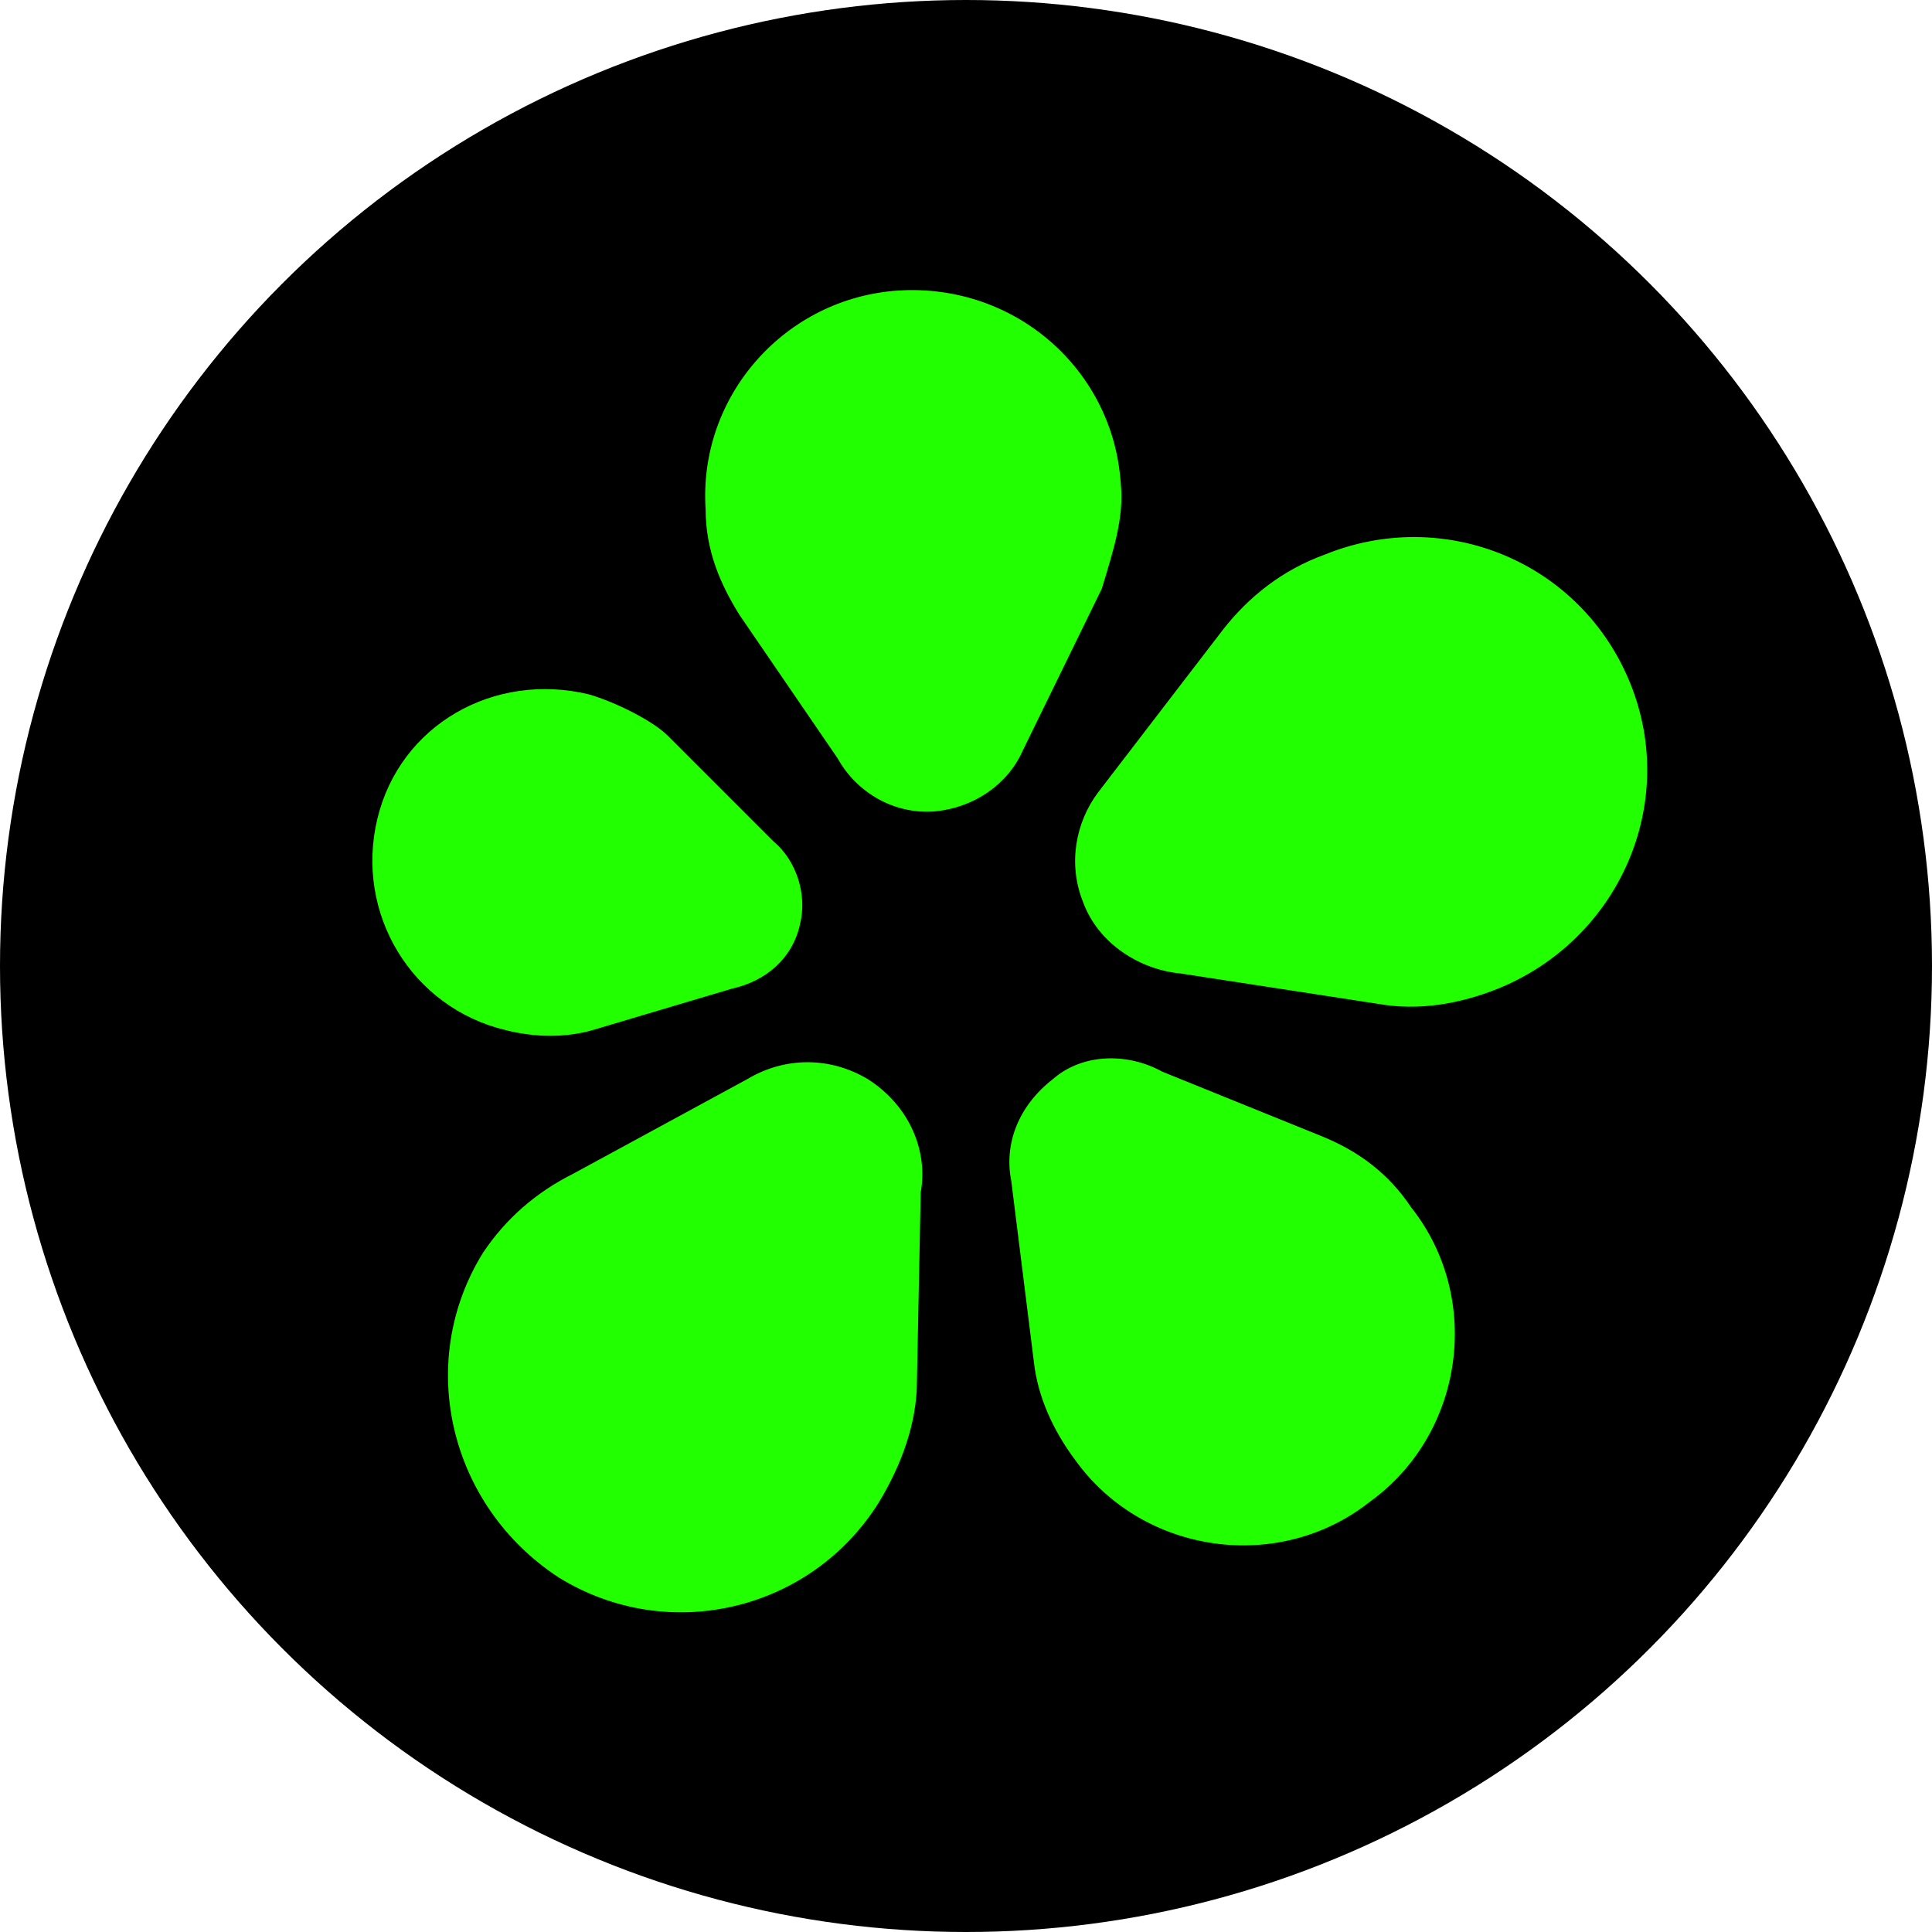
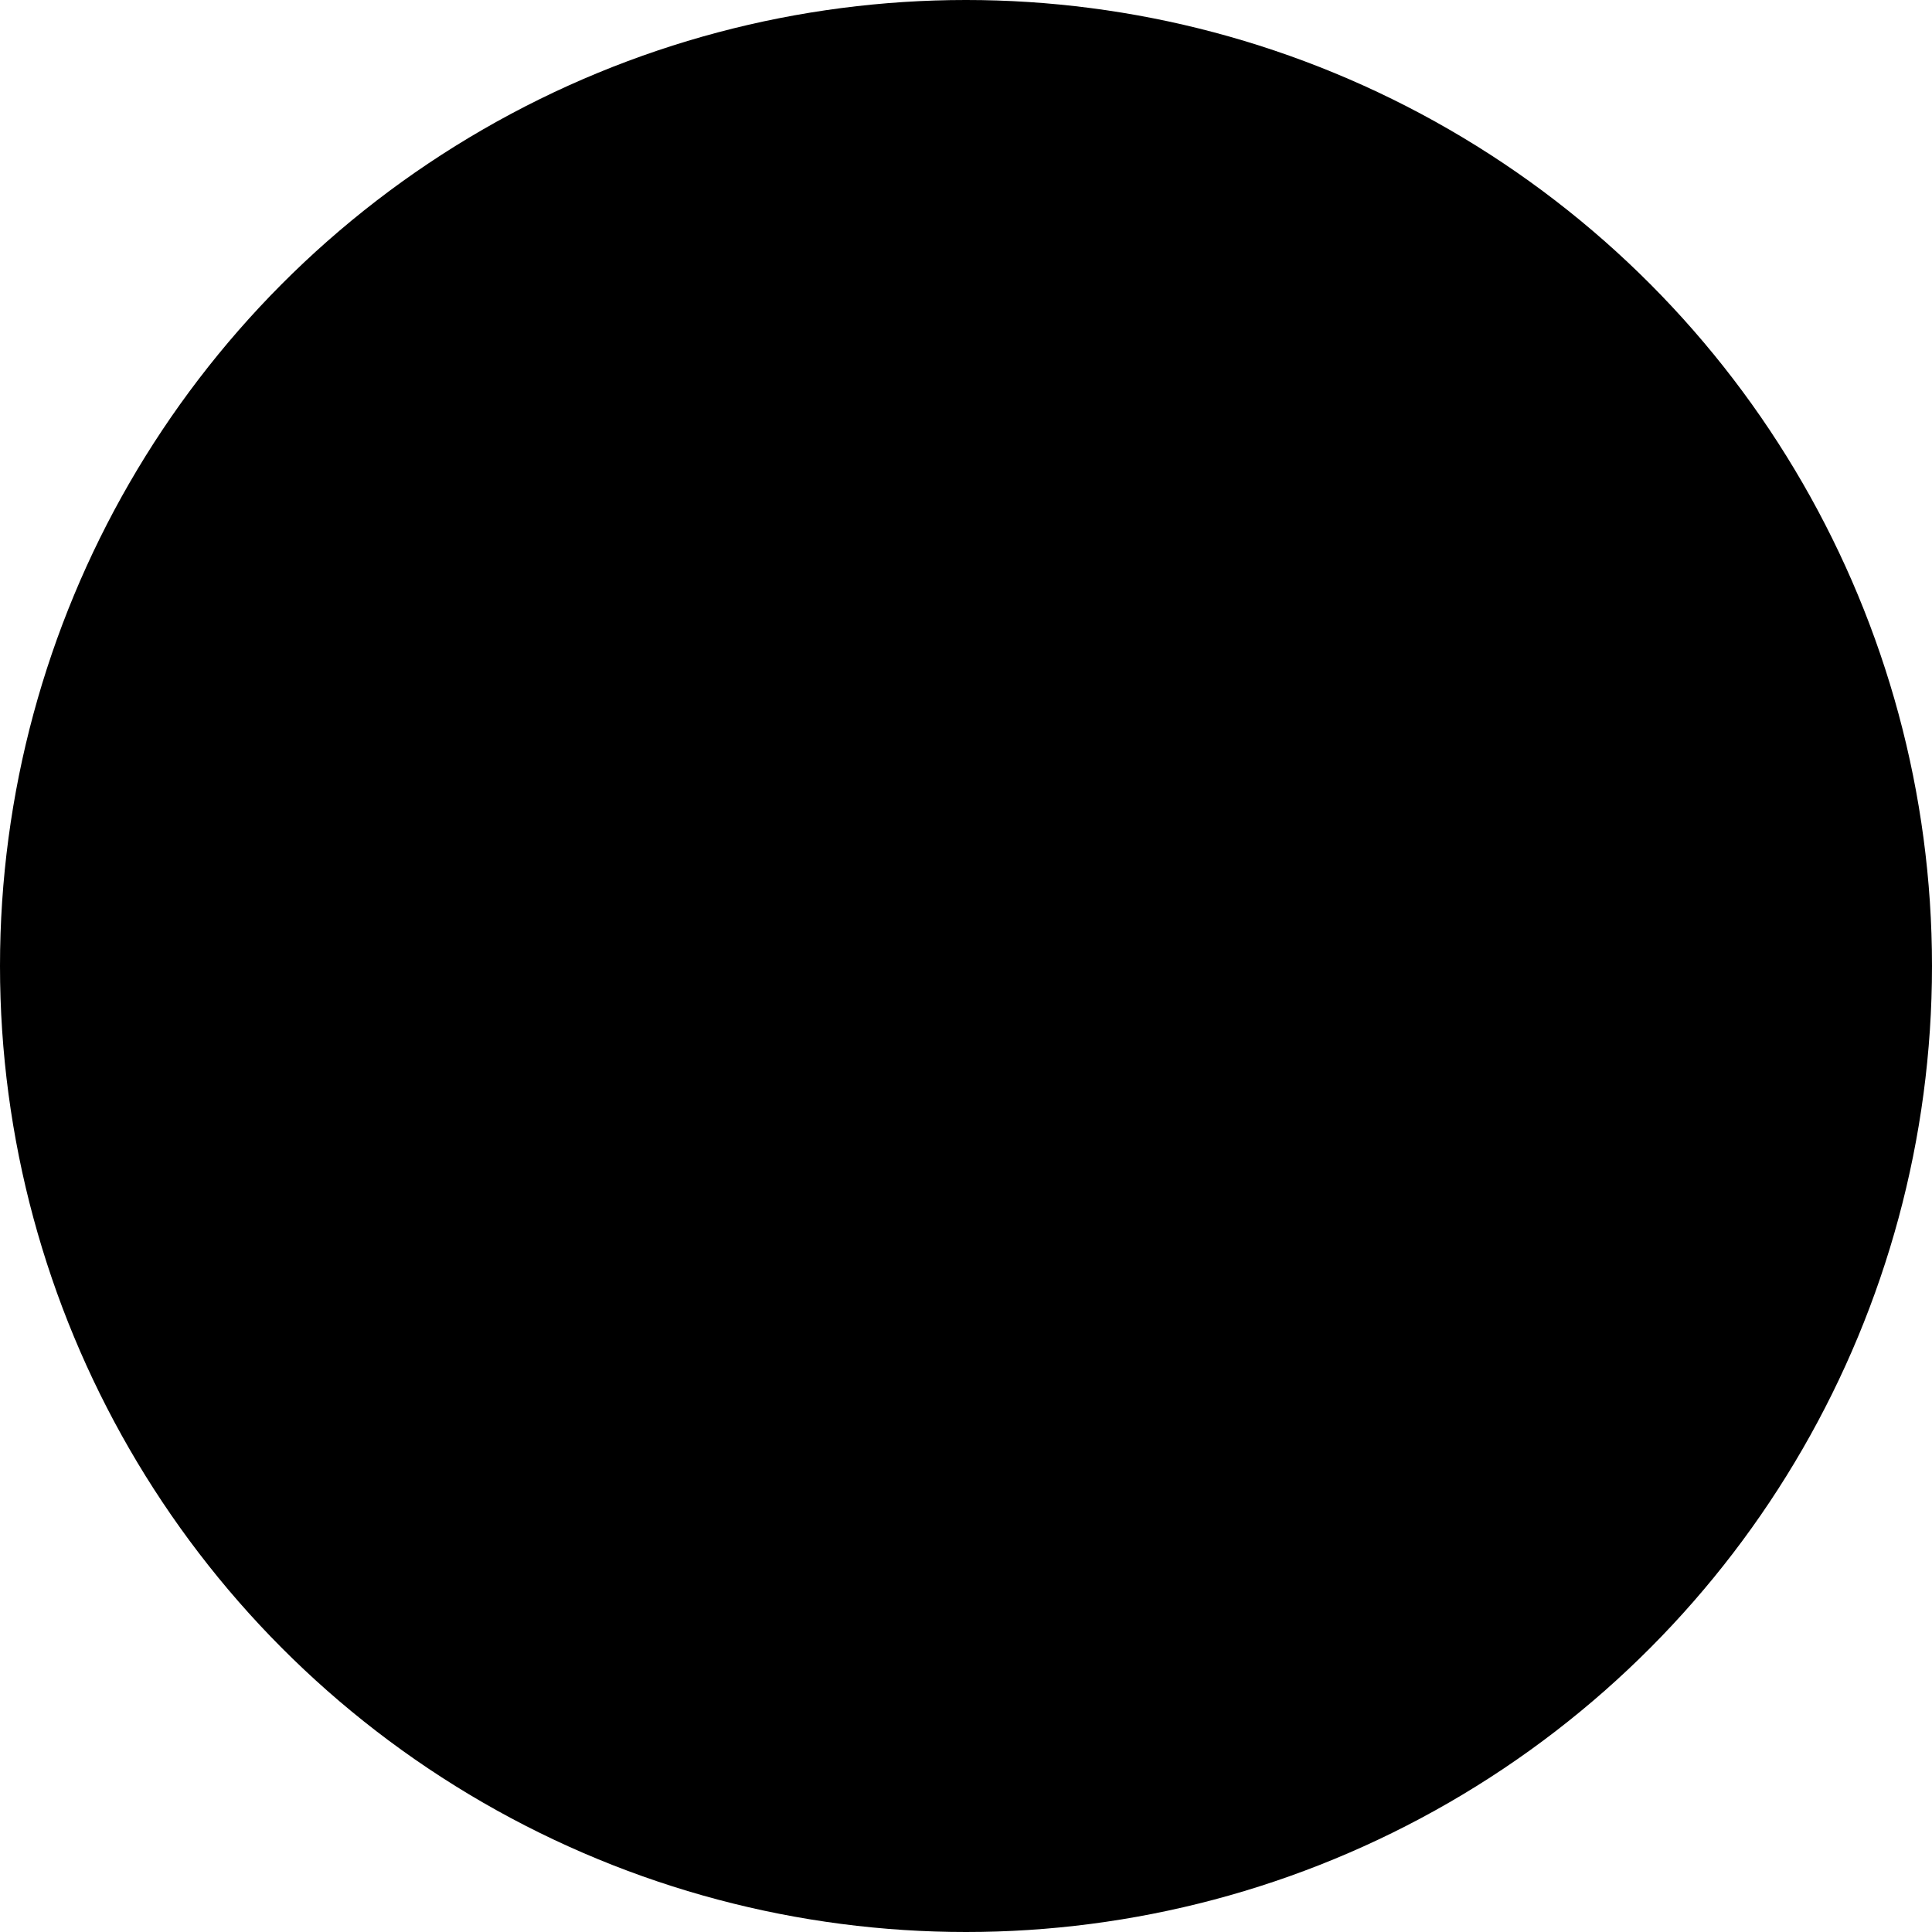
<svg xmlns="http://www.w3.org/2000/svg" viewBox="0 0 512 512">
  <circle cx="50%" cy="50%" r="50%" />
-   <path d="m205 223-28-28c-4-4-14-9-21-11-25-6-50 8-56 33s9 50 34 56c8 2 16 2 23 0l37-11c9-2 16-8 18-17 2-8-1-17-7-22m-7 63-46 25c-10 5-18 12-24 21-18 29-9 67 20 86 29 18 67 9 85-20 6-10 10-21 10-32l1-50c2-11-3-23-14-30-10-6-22-6-32 0m70 27 6 48c1 9 5 18 11 26 18 25 54 30 78 11 25-18 30-54 11-78-6-9-14-15-24-19l-42-17c-9-5-21-5-29 2-9 7-13 17-11 27m45-55 52 8c11 2 22 0 32-4 32-13 48-49 35-81s-49-47-81-34c-11 4-20 11-27 20l-33 43c-6 8-8 19-4 29 4 11 15 18 26 19m-42-59 21-43c3-10 6-19 5-28-2-30-28-53-59-51-30 2-53 28-51 58 0 11 4 20 9 28l26 38c5 9 15 15 26 14 10-1 19-7 23-16" fill="#2f0" />
</svg>